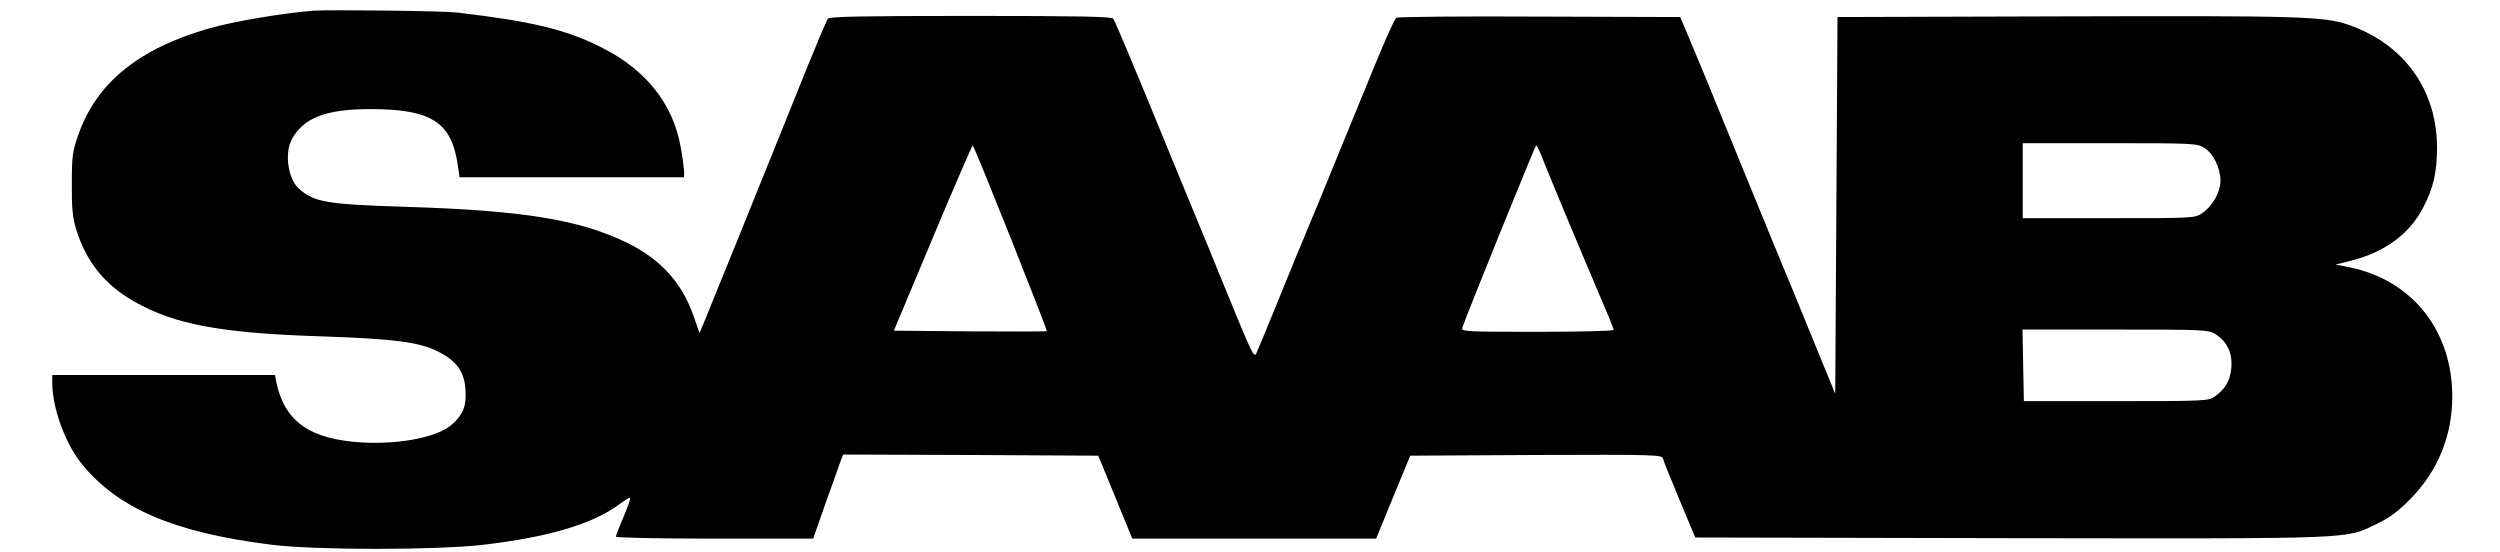
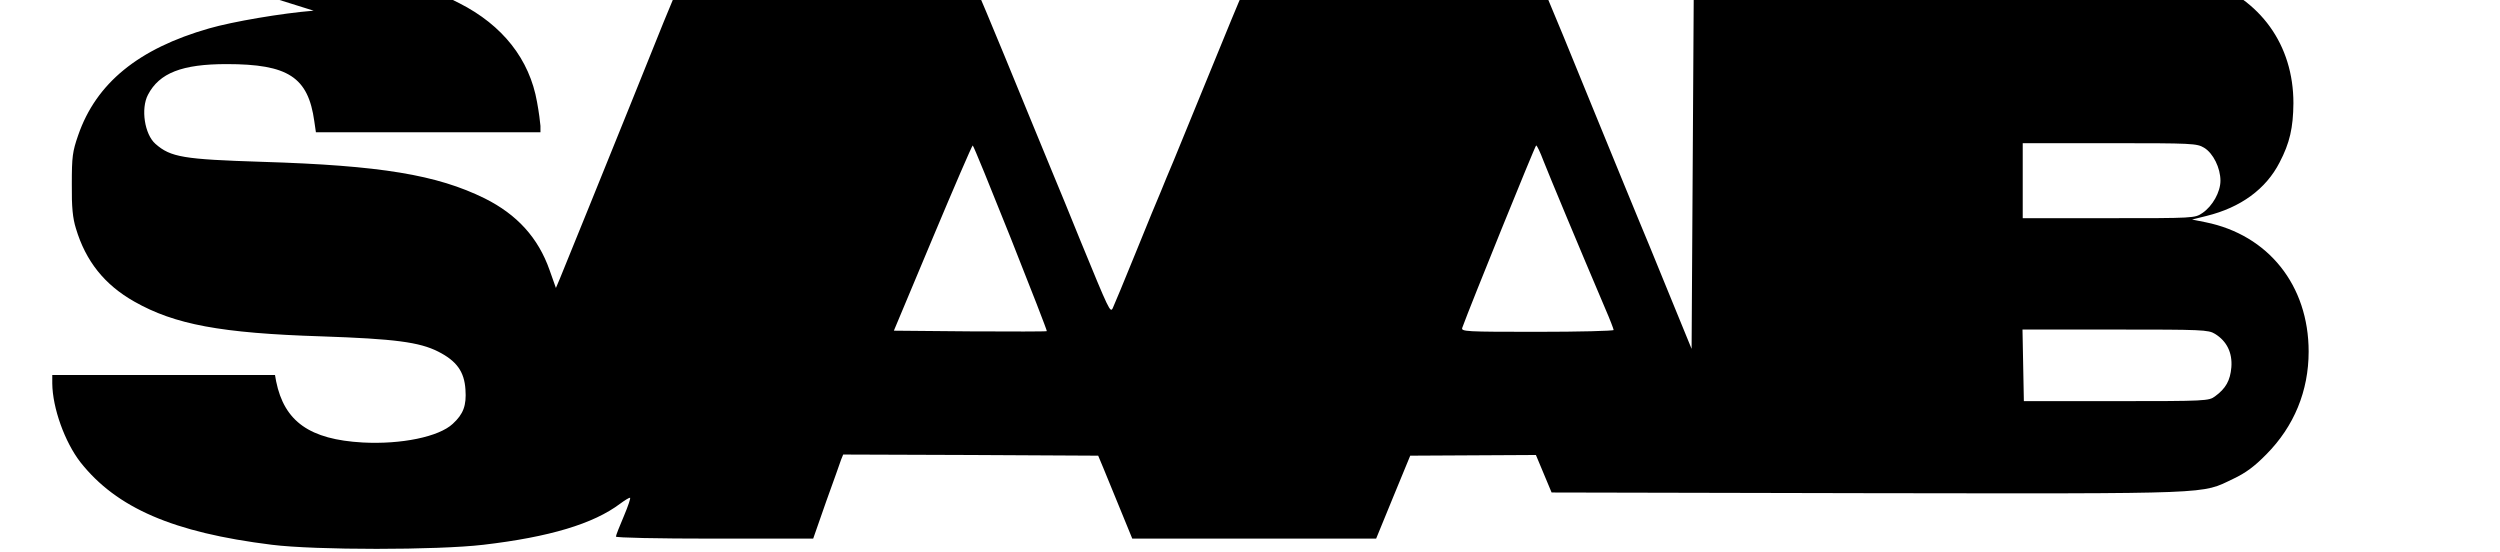
<svg xmlns="http://www.w3.org/2000/svg" version="1.0" width="1100pt" height="243pt" viewBox="0 0 1100 243" preserveAspectRatio="xMidYMid meet">
  <g transform="translate(0,243) scale(0.1,-0.1)" fill="#000000" stroke="none">
-     <path d="M1380 2383 c-139 -11 -356 -48 -460 -78 -311 -89 -497 -241 -576 -470 -25 -72 -28 -94 -28 -215 -1 -102 4 -150 18 -195 43 -144 126 -248 257 -322 178 -101 381 -139 824 -153 321 -11 430 -25 513 -67 81 -41 115 -88 120 -167 5 -70 -9 -108 -56 -151 -61 -57 -227 -91 -396 -82 -233 13 -345 92 -381 269 l-5 28 -490 0 -490 0 0 -37 c1 -108 55 -258 124 -347 159 -201 407 -309 842 -363 192 -24 727 -24 931 0 290 34 484 92 602 181 19 14 38 26 43 26 4 0 -8 -36 -27 -81 -19 -44 -35 -85 -35 -90 0 -5 179 -9 434 -9 l434 0 57 163 c32 89 62 172 66 185 l9 22 561 -2 561 -3 23 -55 c12 -30 46 -112 75 -183 l52 -127 537 0 536 0 75 183 75 182 553 3 c521 2 554 1 559 -15 2 -10 35 -92 73 -183 l69 -165 1391 -3 c1541 -2 1465 -5 1608 63 55 26 93 54 146 108 122 123 186 279 186 452 0 291 -177 513 -453 569 l-60 12 64 16 c150 37 261 118 321 235 45 86 60 153 61 261 0 257 -145 458 -390 543 -108 37 -215 40 -1248 37 l-1000 -3 -5 -829 -5 -829 -104 254 c-57 140 -114 279 -127 309 -13 30 -102 249 -199 485 -96 237 -193 471 -214 520 l-38 90 -619 2 c-340 2 -624 -1 -630 -5 -7 -4 -49 -97 -94 -207 -45 -110 -97 -237 -116 -283 -41 -100 -89 -217 -138 -337 -21 -49 -46 -110 -56 -135 -11 -25 -61 -146 -111 -270 -50 -124 -96 -233 -101 -244 -11 -21 -15 -13 -143 299 -40 99 -96 236 -125 305 -28 69 -76 184 -105 255 -155 379 -248 601 -257 613 -8 9 -146 12 -628 12 -482 0 -620 -3 -627 -12 -6 -7 -46 -103 -91 -213 -44 -110 -110 -274 -147 -365 -37 -91 -118 -291 -180 -445 -63 -154 -121 -298 -130 -320 l-17 -40 -28 79 c-50 142 -143 244 -285 315 -211 104 -458 145 -980 161 -345 11 -402 20 -469 79 -48 42 -65 155 -33 216 50 96 150 135 346 135 271 0 359 -57 386 -252 l7 -48 494 0 494 0 0 28 c-1 15 -7 62 -15 105 -33 188 -151 338 -342 435 -157 81 -309 118 -643 157 -55 7 -568 13 -630 8z m8318 -603 c40 -24 72 -89 72 -145 0 -50 -35 -112 -79 -142 -34 -23 -35 -23 -412 -23 l-379 0 0 165 0 165 383 0 c365 0 383 -1 415 -20z m-5251 -397 c89 -224 161 -409 159 -410 -2 -2 -154 -2 -338 -1 l-335 3 171 408 c94 224 173 407 176 407 3 0 78 -184 167 -407z m2344 340 c23 -59 158 -383 273 -653 20 -46 36 -88 36 -92 0 -4 -151 -8 -336 -8 -316 0 -336 1 -330 18 35 97 321 802 325 802 4 0 18 -30 32 -67z m2955 -762 c52 -32 77 -83 72 -147 -5 -58 -24 -93 -72 -128 -27 -20 -39 -21 -434 -21 l-407 0 -3 158 -3 157 408 0 c383 0 410 -1 439 -19z" />
+     <path d="M1380 2383 c-139 -11 -356 -48 -460 -78 -311 -89 -497 -241 -576 -470 -25 -72 -28 -94 -28 -215 -1 -102 4 -150 18 -195 43 -144 126 -248 257 -322 178 -101 381 -139 824 -153 321 -11 430 -25 513 -67 81 -41 115 -88 120 -167 5 -70 -9 -108 -56 -151 -61 -57 -227 -91 -396 -82 -233 13 -345 92 -381 269 l-5 28 -490 0 -490 0 0 -37 c1 -108 55 -258 124 -347 159 -201 407 -309 842 -363 192 -24 727 -24 931 0 290 34 484 92 602 181 19 14 38 26 43 26 4 0 -8 -36 -27 -81 -19 -44 -35 -85 -35 -90 0 -5 179 -9 434 -9 l434 0 57 163 c32 89 62 172 66 185 l9 22 561 -2 561 -3 23 -55 c12 -30 46 -112 75 -183 l52 -127 537 0 536 0 75 183 75 182 553 3 l69 -165 1391 -3 c1541 -2 1465 -5 1608 63 55 26 93 54 146 108 122 123 186 279 186 452 0 291 -177 513 -453 569 l-60 12 64 16 c150 37 261 118 321 235 45 86 60 153 61 261 0 257 -145 458 -390 543 -108 37 -215 40 -1248 37 l-1000 -3 -5 -829 -5 -829 -104 254 c-57 140 -114 279 -127 309 -13 30 -102 249 -199 485 -96 237 -193 471 -214 520 l-38 90 -619 2 c-340 2 -624 -1 -630 -5 -7 -4 -49 -97 -94 -207 -45 -110 -97 -237 -116 -283 -41 -100 -89 -217 -138 -337 -21 -49 -46 -110 -56 -135 -11 -25 -61 -146 -111 -270 -50 -124 -96 -233 -101 -244 -11 -21 -15 -13 -143 299 -40 99 -96 236 -125 305 -28 69 -76 184 -105 255 -155 379 -248 601 -257 613 -8 9 -146 12 -628 12 -482 0 -620 -3 -627 -12 -6 -7 -46 -103 -91 -213 -44 -110 -110 -274 -147 -365 -37 -91 -118 -291 -180 -445 -63 -154 -121 -298 -130 -320 l-17 -40 -28 79 c-50 142 -143 244 -285 315 -211 104 -458 145 -980 161 -345 11 -402 20 -469 79 -48 42 -65 155 -33 216 50 96 150 135 346 135 271 0 359 -57 386 -252 l7 -48 494 0 494 0 0 28 c-1 15 -7 62 -15 105 -33 188 -151 338 -342 435 -157 81 -309 118 -643 157 -55 7 -568 13 -630 8z m8318 -603 c40 -24 72 -89 72 -145 0 -50 -35 -112 -79 -142 -34 -23 -35 -23 -412 -23 l-379 0 0 165 0 165 383 0 c365 0 383 -1 415 -20z m-5251 -397 c89 -224 161 -409 159 -410 -2 -2 -154 -2 -338 -1 l-335 3 171 408 c94 224 173 407 176 407 3 0 78 -184 167 -407z m2344 340 c23 -59 158 -383 273 -653 20 -46 36 -88 36 -92 0 -4 -151 -8 -336 -8 -316 0 -336 1 -330 18 35 97 321 802 325 802 4 0 18 -30 32 -67z m2955 -762 c52 -32 77 -83 72 -147 -5 -58 -24 -93 -72 -128 -27 -20 -39 -21 -434 -21 l-407 0 -3 158 -3 157 408 0 c383 0 410 -1 439 -19z" />
  </g>
</svg>